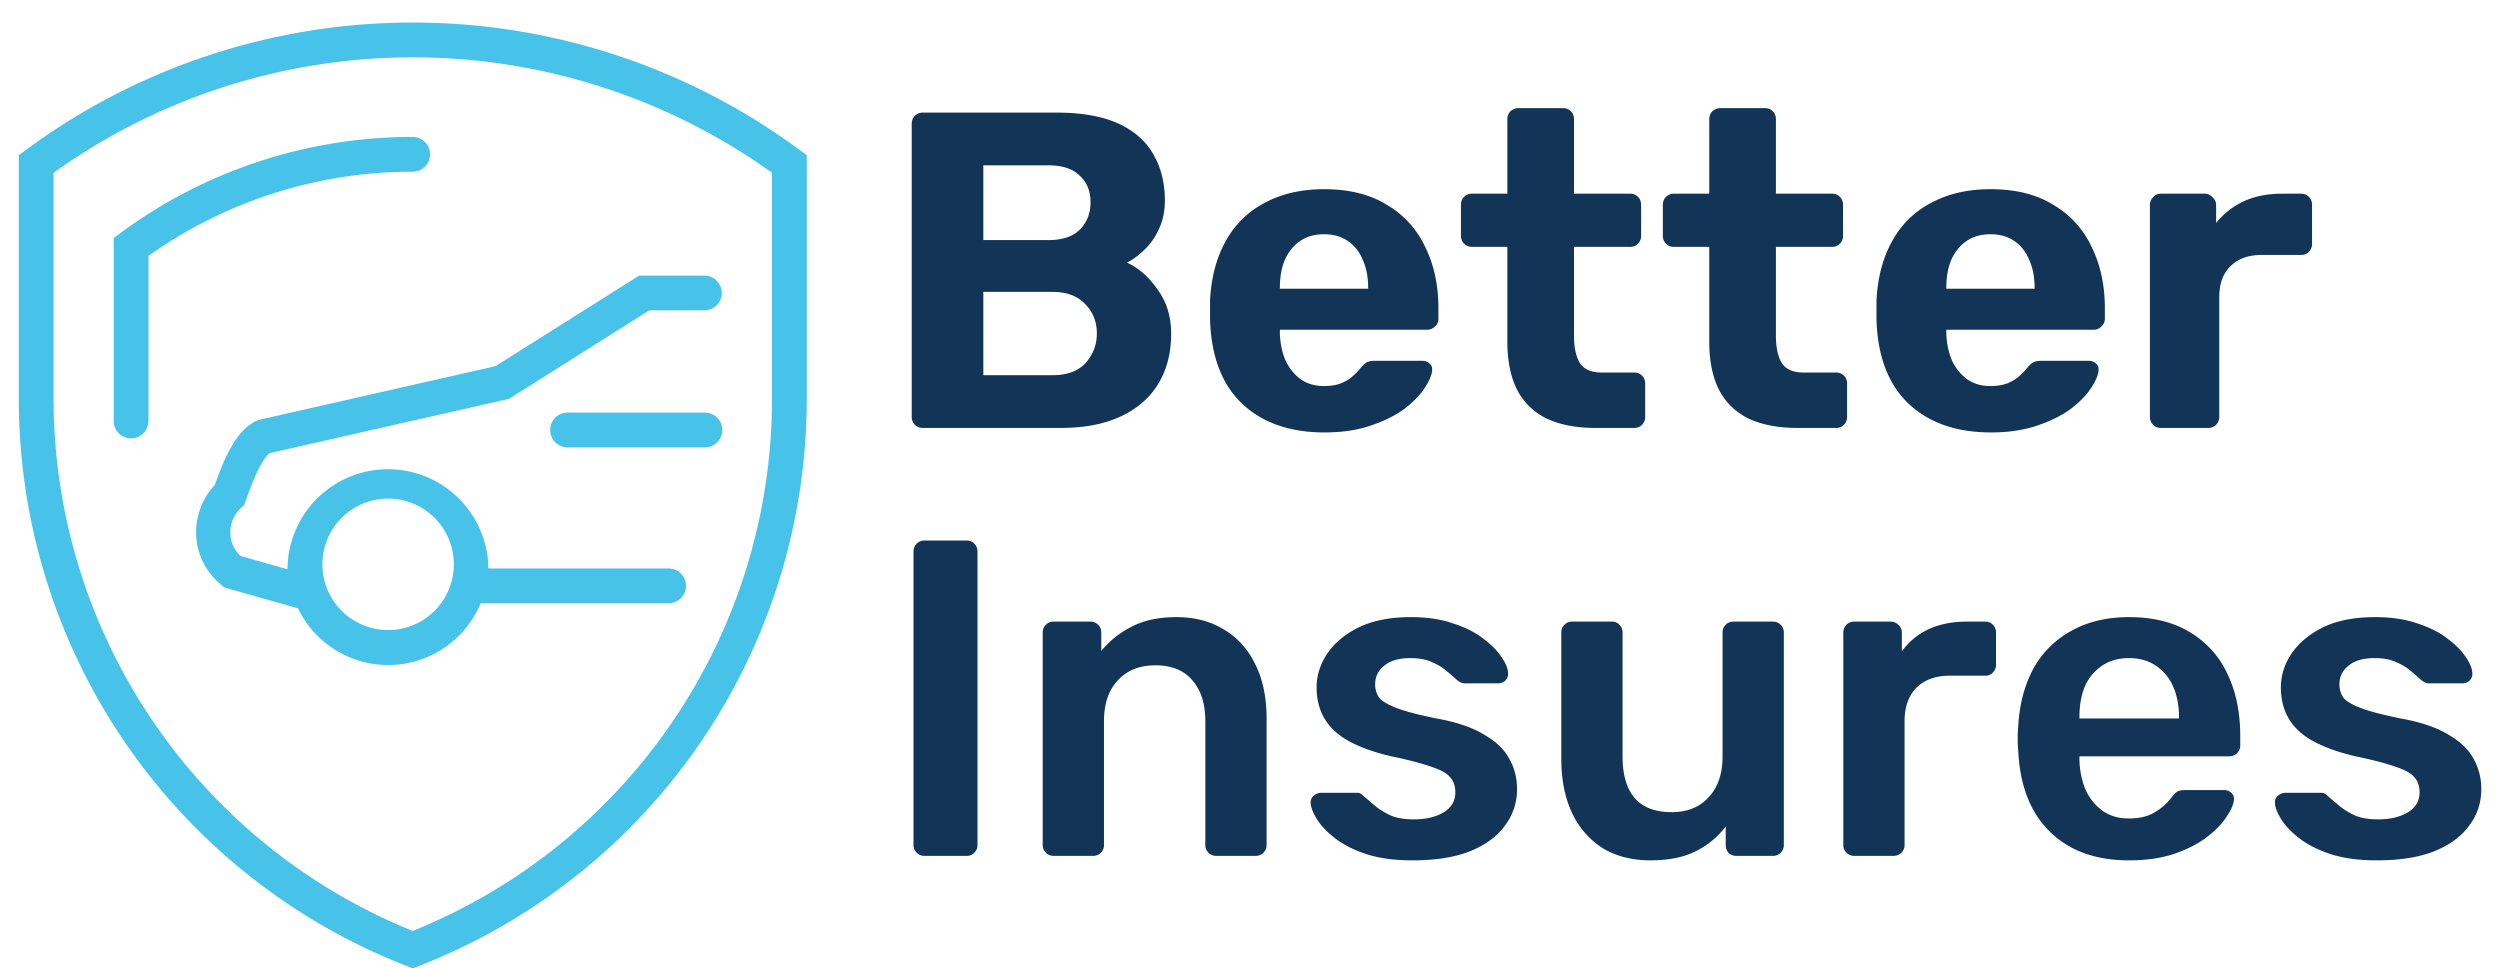
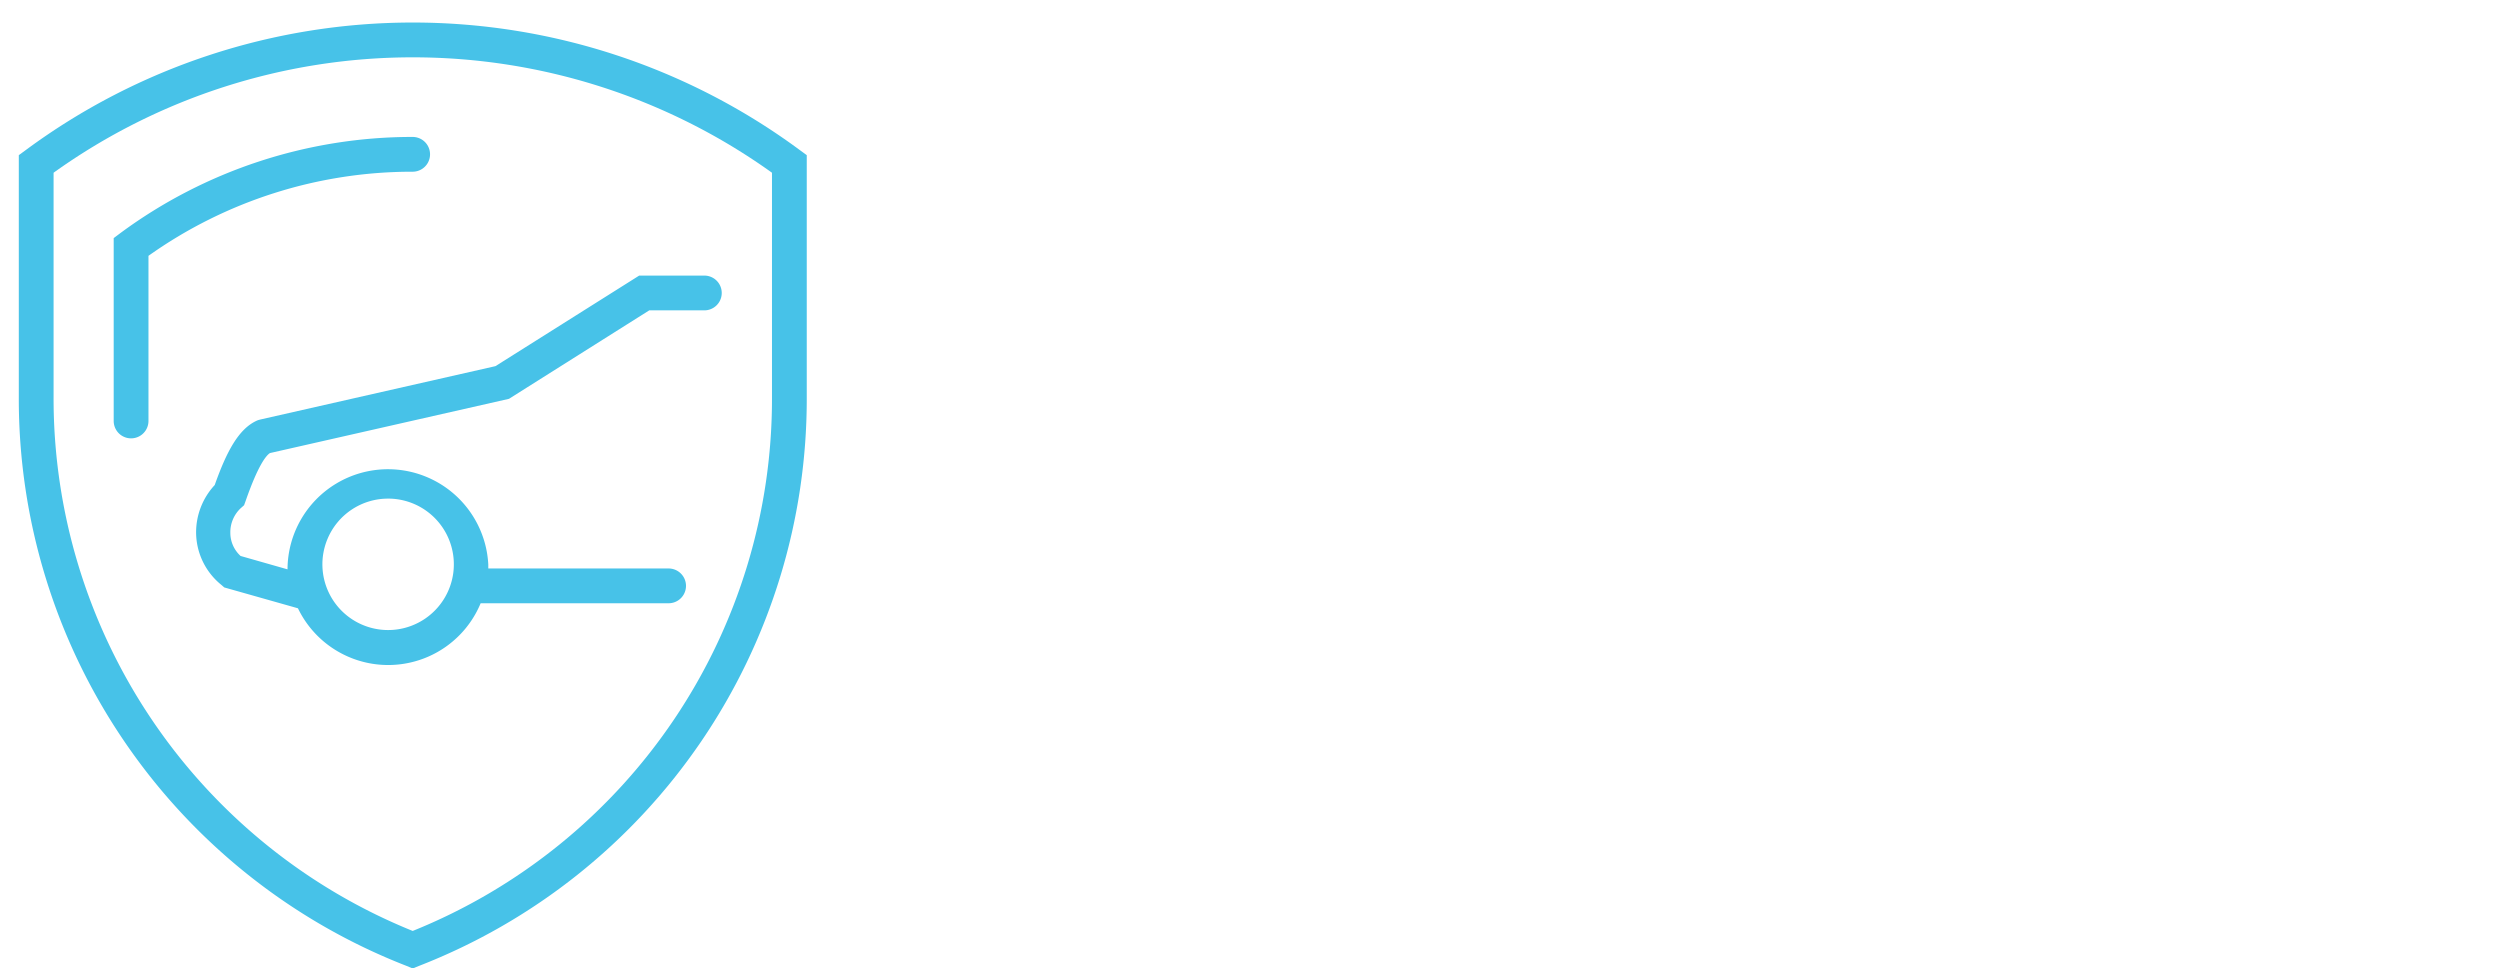
<svg xmlns="http://www.w3.org/2000/svg" width="111" height="43" fill="none">
-   <path d="M40.98 19a.487.487 0 01-.36-.14.487.487 0 01-.14-.36v-13c0-.147.047-.267.14-.36a.487.487 0 01.36-.14h5.94c1.106 0 2.013.16 2.72.48.706.32 1.227.773 1.56 1.36.346.587.52 1.273.52 2.06 0 .493-.093.927-.28 1.3a2.81 2.81 0 01-.66.92c-.254.24-.5.42-.74.54.52.24.973.64 1.36 1.2.4.547.6 1.2.6 1.96 0 .84-.187 1.573-.56 2.2-.373.627-.927 1.113-1.66 1.46-.733.347-1.627.52-2.68.52h-6.12zm2.68-2.34h3.06c.653 0 1.147-.18 1.48-.54.333-.373.5-.813.5-1.32 0-.52-.174-.953-.52-1.3-.334-.36-.82-.54-1.46-.54h-3.06v3.7zm0-6h2.88c.627 0 1.093-.153 1.4-.46.32-.32.48-.727.48-1.22s-.16-.887-.48-1.18c-.307-.307-.773-.46-1.4-.46h-2.88v3.32zm15.146 8.54c-1.533 0-2.753-.427-3.66-1.28-.893-.853-1.367-2.093-1.42-3.72v-.86c.053-1.027.287-1.907.7-2.64a4.115 4.115 0 011.74-1.7c.747-.4 1.62-.6 2.62-.6 1.12 0 2.053.233 2.8.7a4.22 4.22 0 011.7 1.88c.387.787.58 1.693.58 2.72v.46a.436.436 0 01-.16.34.463.463 0 01-.34.14h-6.54v.16c.014.427.093.82.24 1.18.16.347.38.627.66.84.294.213.64.32 1.04.32.334 0 .607-.047.82-.14.214-.093.387-.207.52-.34a2.32 2.32 0 00.32-.34c.12-.133.213-.213.28-.24.08-.04.2-.06.36-.06h2.08c.133 0 .24.04.32.12.093.067.133.167.12.3-.013.213-.127.48-.34.8-.2.307-.5.613-.9.92-.4.293-.9.54-1.5.74-.586.2-1.266.3-2.04.3zm-1.98-6.38h3.92v-.04c0-.48-.08-.893-.24-1.24a1.814 1.814 0 00-.66-.84c-.293-.2-.646-.3-1.06-.3-.413 0-.767.1-1.06.3-.293.2-.52.48-.68.84-.146.347-.22.76-.22 1.24v.04zm14 6.18c-.826 0-1.533-.133-2.12-.4a2.899 2.899 0 01-1.34-1.28c-.293-.573-.44-1.293-.44-2.16v-4.2h-1.56a.487.487 0 01-.36-.14.487.487 0 01-.14-.36V9.1c0-.147.047-.267.14-.36a.487.487 0 01.36-.14h1.56V5.3c0-.147.047-.267.14-.36a.533.533 0 01.36-.14h1.96c.147 0 .267.047.36.14.094.093.14.213.14.36v3.3h2.5c.134 0 .247.047.34.14.094.093.14.213.14.36v1.36a.487.487 0 01-.14.36.463.463 0 01-.34.14h-2.5v3.96c0 .507.087.907.26 1.2.187.28.507.42.96.42h1.46c.134 0 .247.047.34.14a.46.46 0 01.14.34v1.48a.487.487 0 01-.14.36.463.463 0 01-.34.14h-1.74zm8.965 0c-.826 0-1.533-.133-2.12-.4a2.9 2.9 0 01-1.34-1.28c-.293-.573-.44-1.293-.44-2.16v-4.2h-1.56a.488.488 0 01-.36-.14.487.487 0 01-.14-.36V9.1c0-.147.047-.267.14-.36a.488.488 0 01.36-.14h1.56V5.3c0-.147.047-.267.14-.36a.533.533 0 01.36-.14h1.96c.147 0 .267.047.36.14.094.093.14.213.14.36v3.3h2.5c.133 0 .247.047.34.14.093.093.14.213.14.36v1.36a.487.487 0 01-.14.36.463.463 0 01-.34.14h-2.5v3.96c0 .507.087.907.26 1.2.187.28.507.42.96.42h1.46c.133 0 .247.047.34.14a.46.46 0 01.14.34v1.48a.487.487 0 01-.14.36.463.463 0 01-.34.14h-1.74zm8.605.2c-1.533 0-2.753-.427-3.66-1.28-.893-.853-1.367-2.093-1.42-3.72v-.86c.053-1.027.287-1.907.7-2.64a4.113 4.113 0 011.74-1.7c.747-.4 1.62-.6 2.62-.6 1.12 0 2.053.233 2.8.7a4.221 4.221 0 011.7 1.88c.387.787.58 1.693.58 2.72v.46a.436.436 0 01-.16.34.463.463 0 01-.34.14h-6.54v.16c.013.427.093.82.24 1.18.16.347.38.627.66.84.293.213.64.32 1.04.32.333 0 .607-.047.82-.14.213-.093.387-.207.52-.34a2.32 2.32 0 00.32-.34c.12-.133.213-.213.28-.24.08-.04.2-.06.36-.06h2.08c.133 0 .24.04.32.12.093.067.133.167.12.3-.013.213-.127.48-.34.8-.2.307-.5.613-.9.92-.4.293-.9.54-1.5.74-.587.2-1.267.3-2.04.3zm-1.98-6.38h3.92v-.04c0-.48-.08-.893-.24-1.24a1.816 1.816 0 00-.66-.84c-.293-.2-.647-.3-1.06-.3-.413 0-.767.1-1.06.3-.293.2-.52.48-.68.84-.147.347-.22.76-.22 1.24v.04zm9.52 6.18a.463.463 0 01-.34-.14.487.487 0 01-.14-.36V9.1a.46.46 0 01.14-.34.436.436 0 01.34-.16h1.96c.132 0 .246.053.34.16.106.093.16.207.16.34v.8c.332-.413.74-.733 1.22-.96.493-.227 1.059-.34 1.699-.34h.86c.134 0 .247.047.34.14.094.093.14.213.14.36v1.72a.485.485 0 01-.14.36.461.461 0 01-.34.14h-1.76c-.587 0-1.047.167-1.38.5-.333.32-.5.78-.5 1.38v5.3a.487.487 0 01-.14.36.487.487 0 01-.36.14h-2.1zM41.04 38a.463.463 0 01-.34-.14.463.463 0 01-.14-.34V24.48c0-.133.047-.247.14-.34a.463.463 0 01.34-.14h1.88c.147 0 .26.047.34.14.093.093.14.207.14.34v13.04a.463.463 0 01-.14.34.423.423 0 01-.34.14h-1.88zm5.737 0a.463.463 0 01-.34-.14.463.463 0 01-.14-.34v-9.44a.46.46 0 01.14-.34.463.463 0 01.34-.14h1.64c.133 0 .246.047.34.14.093.093.14.207.14.34v.82a4.17 4.17 0 011.32-1.06c.546-.293 1.22-.44 2.02-.44.813 0 1.52.187 2.12.56.6.36 1.06.873 1.38 1.54.333.667.5 1.467.5 2.4v5.62a.463.463 0 01-.14.34.463.463 0 01-.34.14h-1.76a.463.463 0 01-.34-.14.463.463 0 01-.14-.34v-5.5c0-.773-.194-1.38-.58-1.82-.374-.44-.92-.66-1.64-.66-.694 0-1.247.22-1.66.66-.414.44-.62 1.047-.62 1.82v5.5a.463.463 0 01-.14.34.463.463 0 01-.34.14h-1.76zm15.94.2c-.8 0-1.487-.093-2.06-.28-.56-.187-1.02-.42-1.38-.7-.36-.28-.627-.56-.8-.84-.173-.28-.267-.513-.28-.7-.013-.147.027-.26.12-.34a.51.51 0 01.34-.14h1.58c.053 0 .1.007.14.02a.48.48 0 01.16.12l.54.46c.2.16.433.3.7.42.267.107.6.16 1 .16.52 0 .953-.1 1.3-.3.36-.213.54-.513.54-.9 0-.28-.08-.507-.24-.68-.147-.173-.427-.327-.84-.46-.413-.147-1-.3-1.76-.46-.747-.173-1.367-.393-1.86-.66-.493-.267-.86-.6-1.1-1-.24-.4-.36-.867-.36-1.4 0-.52.153-1.013.46-1.48.32-.48.787-.873 1.4-1.18.627-.307 1.4-.46 2.32-.46.72 0 1.347.093 1.88.28.533.173.973.393 1.32.66.36.267.633.54.82.82.187.267.287.5.3.7a.428.428 0 01-.12.36c-.093.08-.2.12-.32.12h-1.48a.397.397 0 01-.18-.04 1.058 1.058 0 01-.16-.1 17.909 17.909 0 00-.48-.42 2.461 2.461 0 00-.64-.38c-.24-.12-.56-.18-.96-.18-.507 0-.893.113-1.16.34-.267.213-.4.487-.4.82 0 .227.06.427.18.6.133.16.393.313.78.46.387.147.973.3 1.76.46.893.16 1.6.4 2.12.72.533.307.907.667 1.12 1.08.227.4.34.847.34 1.34 0 .6-.18 1.14-.54 1.62-.347.48-.867.86-1.56 1.14-.68.267-1.527.4-2.54.4zm10.565 0c-.814 0-1.52-.18-2.12-.54a3.698 3.698 0 01-1.36-1.56c-.32-.68-.48-1.48-.48-2.4v-5.62a.46.46 0 01.14-.34.463.463 0 01.34-.14h1.76c.146 0 .26.047.34.14.093.093.14.207.14.34v5.5c0 1.653.726 2.48 2.18 2.48.693 0 1.24-.22 1.64-.66.413-.44.62-1.047.62-1.82v-5.5a.46.46 0 01.14-.34.463.463 0 01.34-.14h1.76c.133 0 .246.047.34.14.093.093.14.207.14.34v9.44a.463.463 0 01-.14.34.463.463 0 01-.34.14h-1.62a.487.487 0 01-.36-.14.505.505 0 01-.12-.34v-.82a3.84 3.84 0 01-1.34 1.1c-.534.267-1.2.4-2 .4zm9.041-.2a.463.463 0 01-.34-.14.463.463 0 01-.14-.34V28.1c0-.147.047-.267.14-.36a.463.463 0 01.34-.14h1.62c.134 0 .247.047.34.14.107.093.16.213.16.36v.82c.307-.427.7-.753 1.18-.98.494-.227 1.06-.34 1.7-.34h.82c.147 0 .26.047.34.14a.46.46 0 01.14.34v1.44a.463.463 0 01-.14.34.423.423 0 01-.34.14h-1.56c-.64 0-1.14.18-1.5.54-.346.36-.52.853-.52 1.48v5.5a.463.463 0 01-.14.34.487.487 0 01-.36.14h-1.74zm12.204.2c-1.48 0-2.654-.427-3.52-1.28-.867-.853-1.334-2.067-1.4-3.64a5.15 5.15 0 01-.02-.5c0-.213.006-.38.02-.5.053-1 .28-1.867.68-2.6a4.207 4.207 0 011.7-1.68c.72-.4 1.566-.6 2.54-.6 1.08 0 1.986.227 2.72.68a4.171 4.171 0 011.66 1.86c.373.787.56 1.7.56 2.74v.42a.463.463 0 01-.14.34.488.488 0 01-.36.14h-6.64v.16c.013.467.1.9.26 1.3.173.387.42.7.74.94.333.24.726.36 1.18.36.373 0 .686-.053.94-.16a2.565 2.565 0 00.96-.76c.12-.16.213-.253.28-.28.08-.04.193-.06.34-.06h1.72c.133 0 .24.04.32.12.093.08.133.18.12.3-.014.213-.127.473-.34.78-.2.307-.494.607-.88.9-.387.293-.874.54-1.46.74-.574.187-1.234.28-1.98.28zm-2.2-6.3h4.42v-.06c0-.52-.087-.973-.26-1.36a2.15 2.15 0 00-.76-.92c-.334-.227-.734-.34-1.2-.34-.467 0-.867.113-1.2.34a2.148 2.148 0 00-.76.92c-.16.387-.24.84-.24 1.36v.06zm13.203 6.3c-.8 0-1.487-.093-2.06-.28-.56-.187-1.02-.42-1.38-.7-.36-.28-.627-.56-.8-.84-.174-.28-.267-.513-.28-.7-.014-.147.026-.26.12-.34a.508.508 0 01.34-.14h1.58c.053 0 .1.007.14.02a.48.48 0 01.16.12l.54.46c.2.16.433.3.7.42.266.107.6.16 1 .16.52 0 .953-.1 1.3-.3.36-.213.54-.513.54-.9 0-.28-.08-.507-.24-.68-.147-.173-.427-.327-.84-.46-.414-.147-1-.3-1.76-.46-.747-.173-1.367-.393-1.86-.66-.494-.267-.86-.6-1.1-1-.24-.4-.36-.867-.36-1.4 0-.52.153-1.013.46-1.48.32-.48.786-.873 1.4-1.18.626-.307 1.4-.46 2.32-.46.72 0 1.346.093 1.88.28.533.173.973.393 1.32.66.36.267.633.54.82.82.186.267.286.5.3.7a.43.43 0 01-.12.36c-.094.08-.2.12-.32.12h-1.48a.395.395 0 01-.18-.04 1.007 1.007 0 01-.16-.1 19.25 19.25 0 00-.48-.42 2.48 2.48 0 00-.64-.38c-.24-.12-.56-.18-.96-.18-.507 0-.894.113-1.16.34-.267.213-.4.487-.4.82 0 .227.06.427.18.6.133.16.393.313.78.46.386.147.973.3 1.76.46.893.16 1.6.4 2.12.72.533.307.906.667 1.12 1.08.226.4.34.847.34 1.34 0 .6-.18 1.14-.54 1.62-.347.48-.867.86-1.56 1.14-.68.267-1.527.4-2.54.4z" fill="#123456" />
  <path d="M35.503 6.657a28.903 28.903 0 00-34.351 0l-.317.232v10.72a27.012 27.012 0 0017.21 25.275l.279.116.285-.116A27.013 27.013 0 0035.82 17.61V6.889l-.317-.232zM34.276 17.61a25.468 25.468 0 01-15.952 23.724A25.507 25.507 0 012.379 17.609v-9.94a27.383 27.383 0 0131.897 0v9.94z" fill="#47C2E8" />
  <path d="M5.357 10.34l-.309.232v8.119a.772.772 0 001.544 0v-7.332a20.213 20.213 0 0111.73-3.735.772.772 0 100-1.544 21.818 21.818 0 00-12.965 4.26zm6.09 8.318c-.85.355-1.39 1.404-1.914 2.878a3.087 3.087 0 00-.826 2.123 3.01 3.01 0 001.127 2.315l.123.108 3.272.926a4.445 4.445 0 008.112-.224h8.373a.772.772 0 000-1.543H21.68v-.178a4.46 4.46 0 00-8.914.216l-2.084-.594a1.39 1.39 0 01-.455-1.026 1.46 1.46 0 01.455-1.089l.155-.138.07-.193c.563-1.613.918-2.022 1.08-2.123l10.612-2.408 6.228-3.928h2.446a.772.772 0 100-1.544H28.38l-6.382 4.021-10.442 2.37-.108.03zm5.788 3.48a2.918 2.918 0 11-2.694 1.791 2.911 2.911 0 012.71-1.79h-.016z" fill="#47C2E8" />
-   <path d="M31.297 18.32H25.2a.772.772 0 000 1.544h6.097a.772.772 0 000-1.544z" fill="#47C2E8" />
</svg>